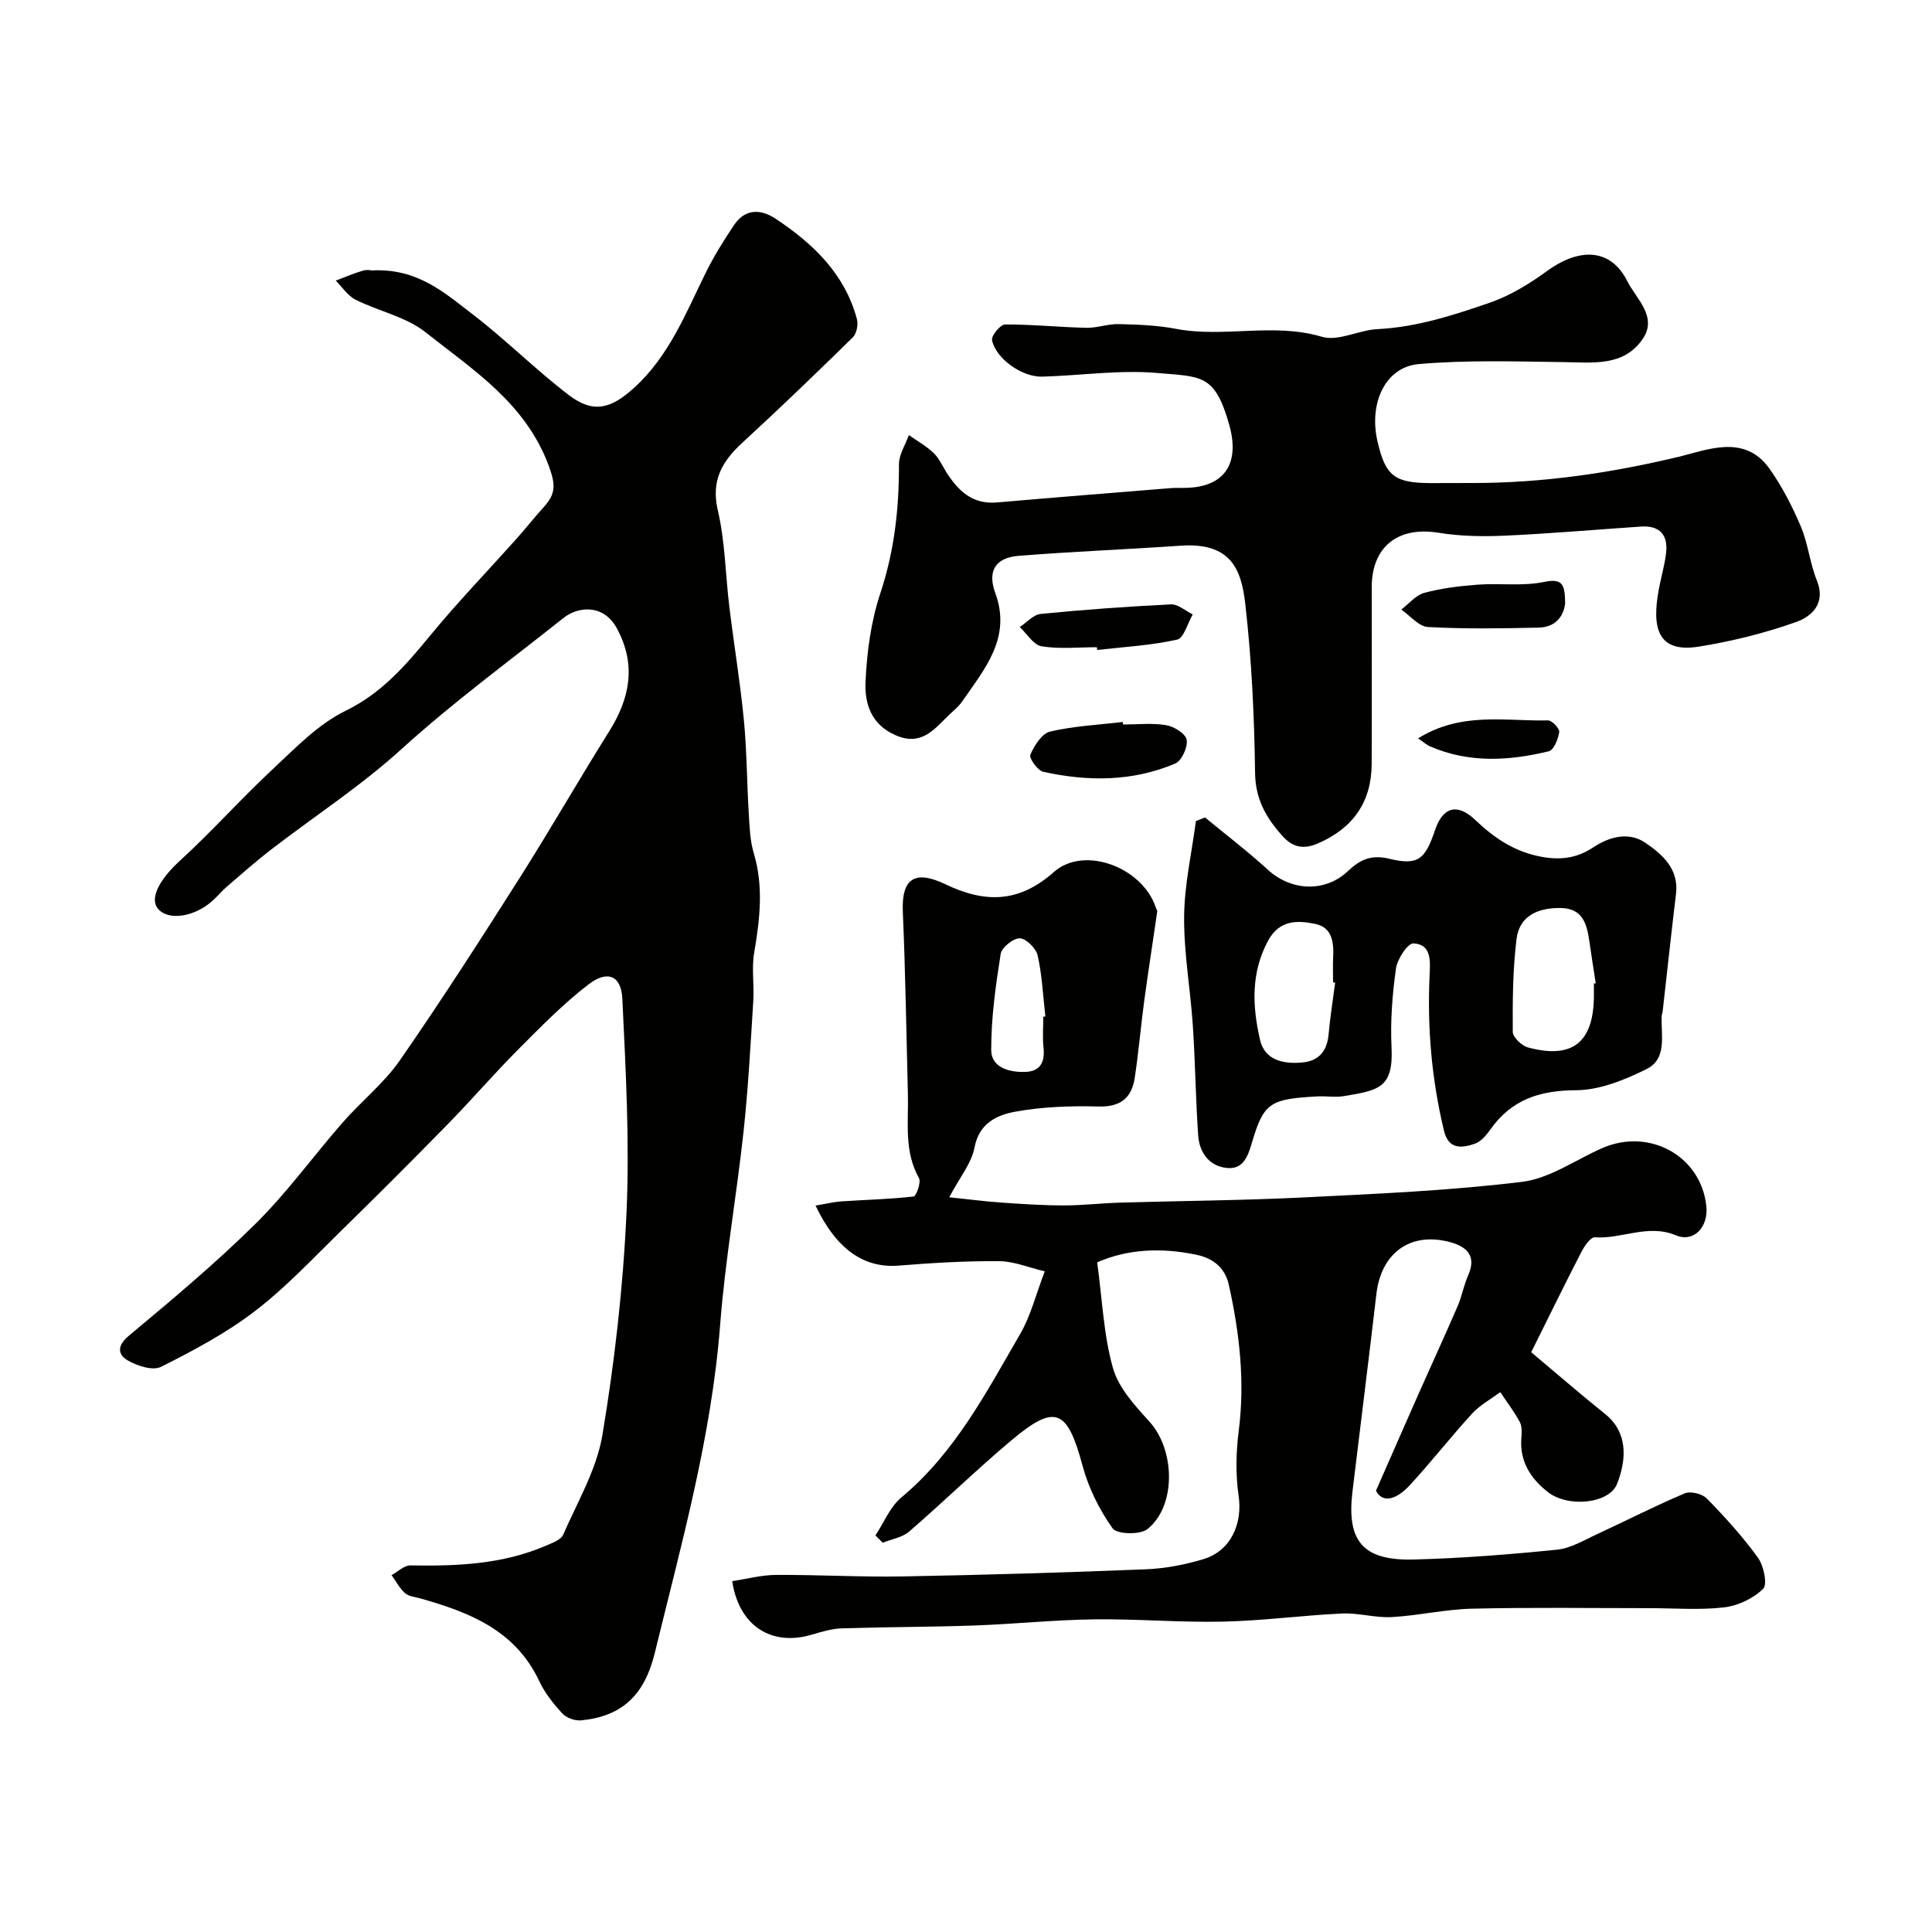
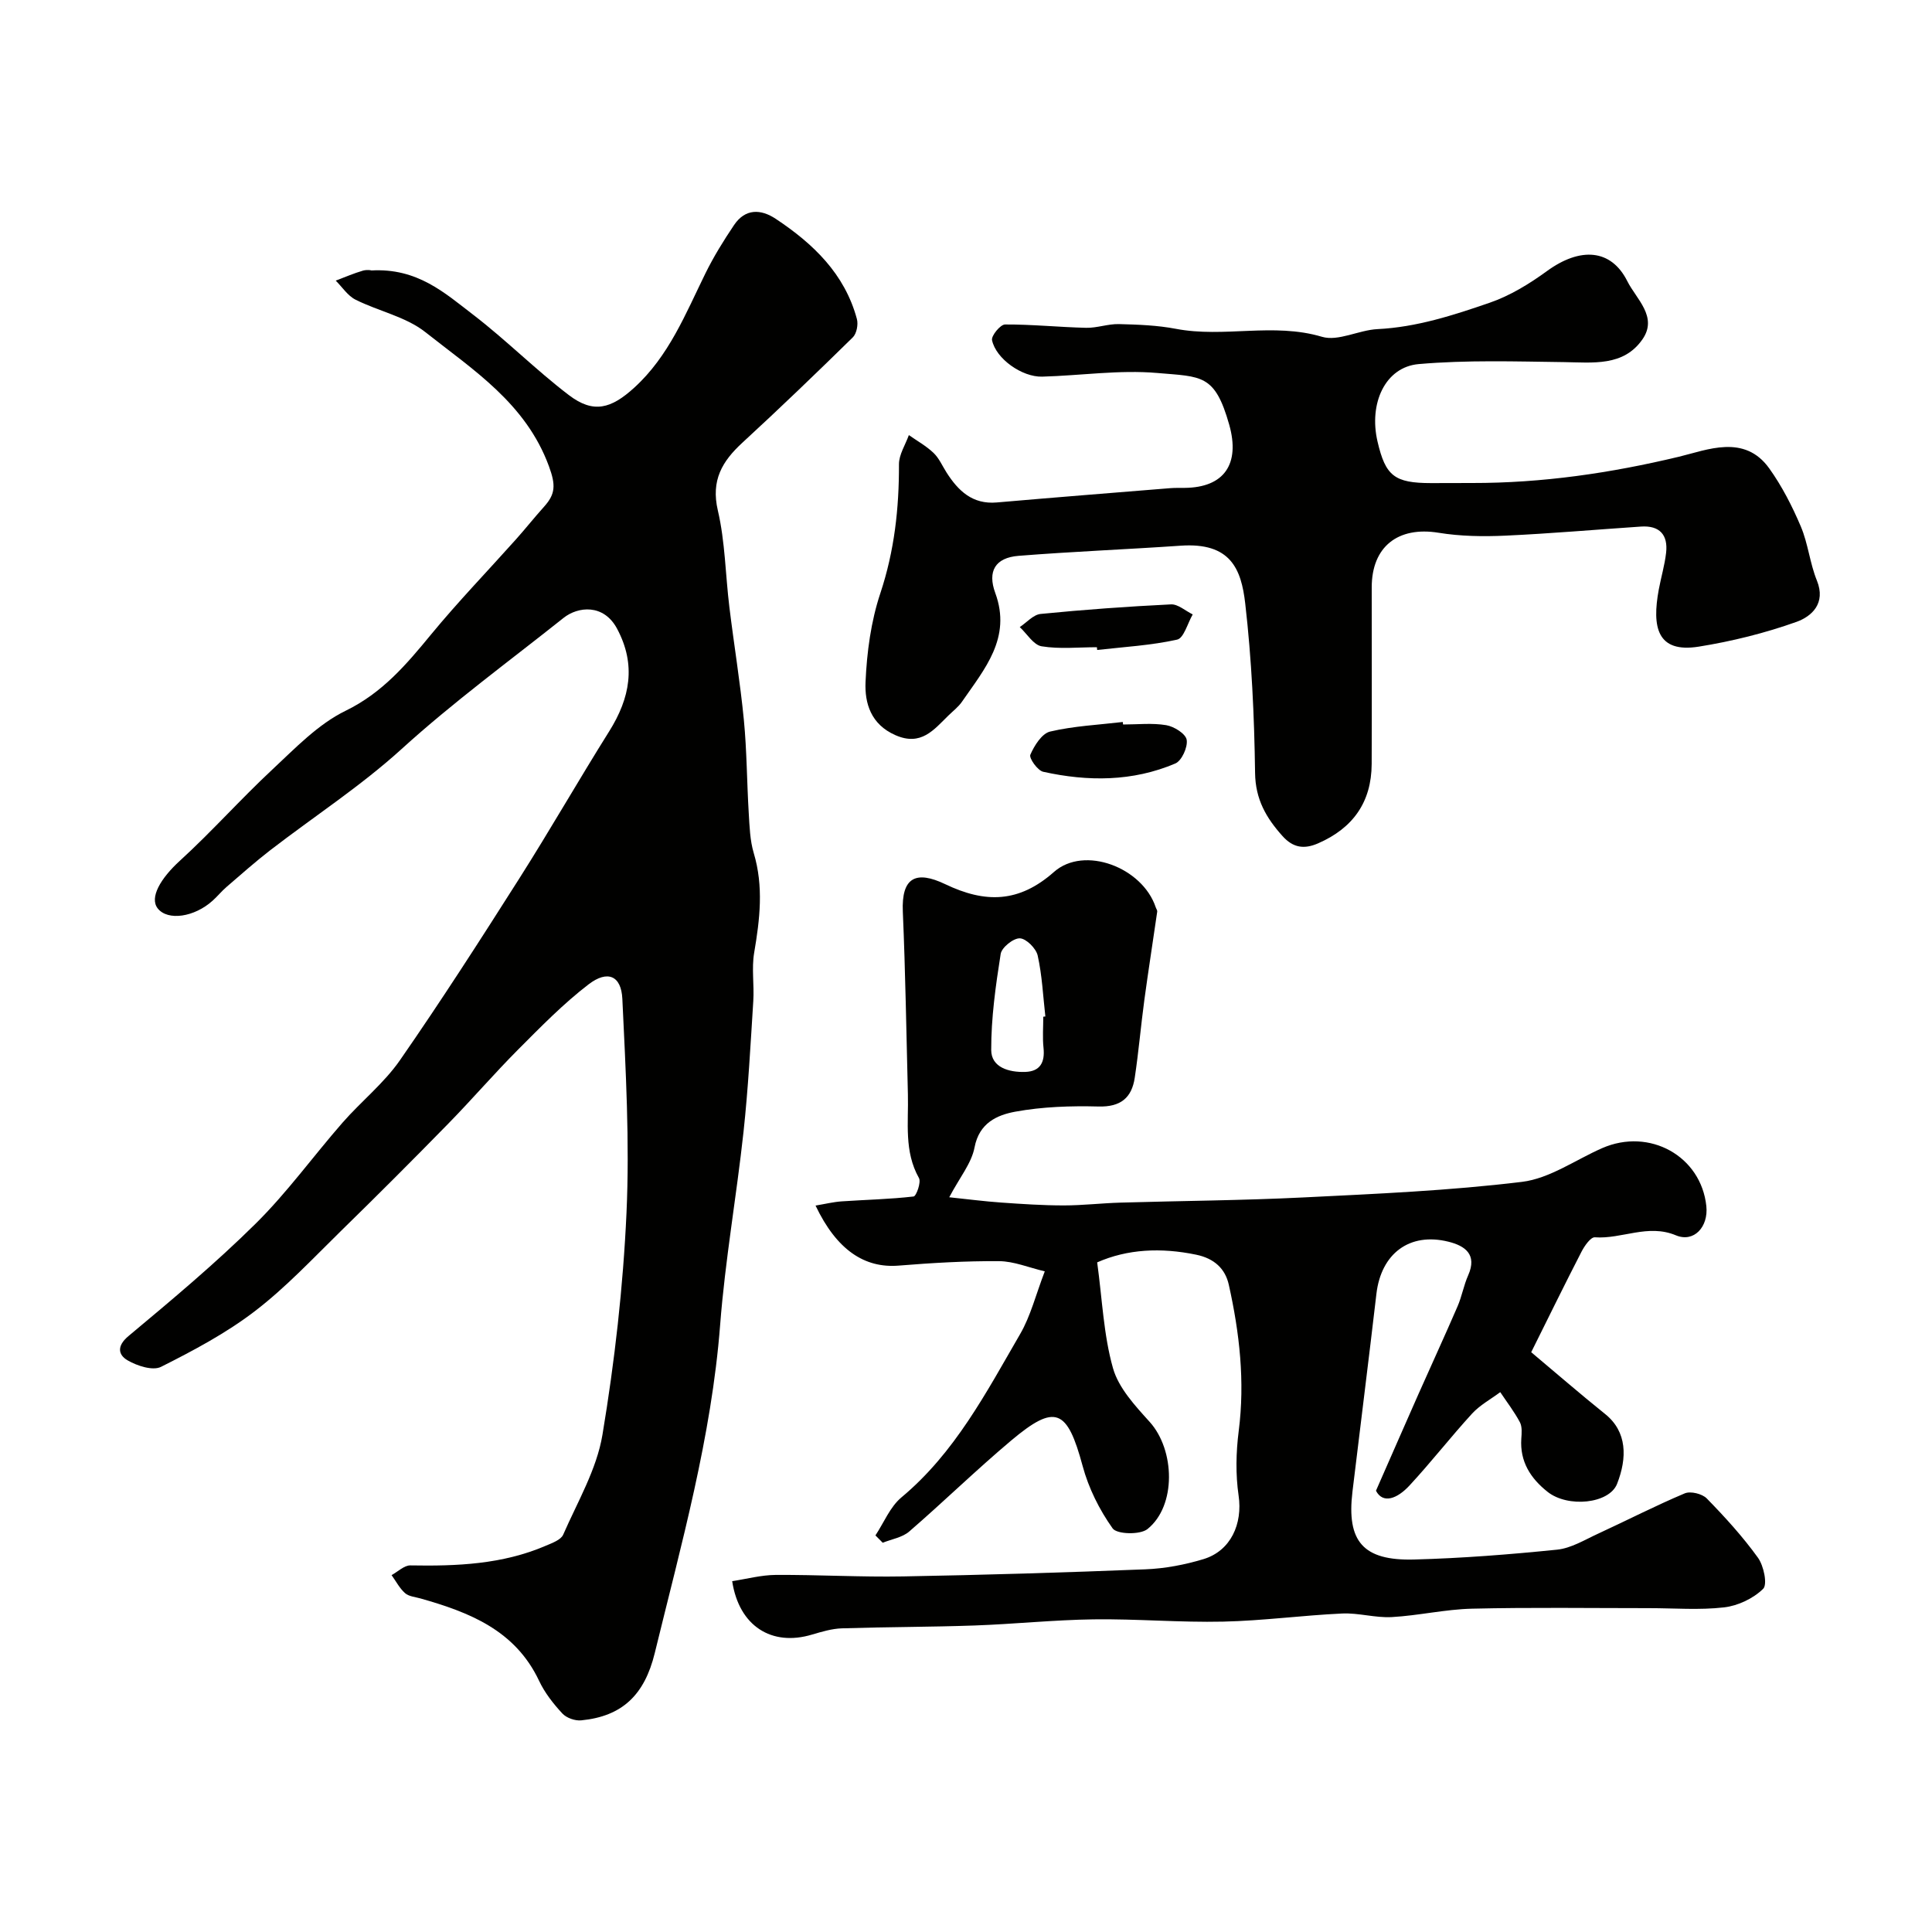
<svg xmlns="http://www.w3.org/2000/svg" enable-background="new 0 0 400 400" viewBox="0 0 400 400">
  <g fill="#010100">
    <path d="m76.82 56c9.6-.57 15.29 4.68 21.12 9.14 6.85 5.25 12.98 11.44 19.85 16.67 5.06 3.85 8.71 2.85 13.55-1.57 7.15-6.53 10.59-15.25 14.7-23.62 1.71-3.48 3.77-6.81 5.94-10.03 2.31-3.43 5.53-3.35 8.65-1.27 7.74 5.14 14.26 11.37 16.78 20.72.31 1.14-.05 3.03-.85 3.81-7.51 7.37-15.09 14.66-22.83 21.78-4.22 3.88-6.56 7.81-5.11 14.05 1.52 6.5 1.57 13.34 2.39 20.01.95 7.8 2.24 15.56 3 23.37.62 6.4.62 12.86 1.01 19.29.17 2.77.25 5.63 1.03 8.25 2.08 6.94 1.27 13.74.09 20.67-.55 3.24.03 6.66-.18 9.98-.57 9.03-1.05 18.08-2.02 27.07-1.45 13.34-3.81 26.59-4.84 39.95-1.79 23.25-8.06 45.5-13.54 67.98-2.12 8.68-6.74 13.1-15.22 13.93-1.28.13-3.07-.5-3.92-1.43-1.87-2.02-3.65-4.29-4.81-6.76-4.94-10.47-14.42-14.18-24.56-17.05-1.09-.31-2.42-.41-3.19-1.1-1.14-1.01-1.88-2.47-2.79-3.73 1.3-.7 2.61-2.03 3.89-2.01 9.6.17 19.08-.21 28.06-4.08 1.31-.56 3.1-1.2 3.58-2.28 2.97-6.8 6.94-13.52 8.13-20.68 2.53-15.18 4.28-30.58 4.98-45.96.67-14.73-.16-29.55-.86-44.31-.23-4.8-3.06-6-6.99-2.99-5.23 4.01-9.89 8.79-14.56 13.47-4.95 4.97-9.54 10.31-14.45 15.33-7.34 7.51-14.76 14.93-22.27 22.27-5.8 5.68-11.4 11.68-17.81 16.59-5.95 4.56-12.71 8.15-19.43 11.53-1.71.86-4.95-.2-6.93-1.35-1.9-1.11-2.32-2.93.2-5.03 8.98-7.5 17.99-15.03 26.3-23.25 6.53-6.45 11.95-14 18.02-20.94 3.86-4.41 8.58-8.16 11.88-12.92 8.55-12.32 16.66-24.95 24.7-37.61 6.38-10.05 12.29-20.39 18.62-30.48 4.31-6.88 5.63-13.75 1.63-21.24-2.79-5.23-8.13-4.59-11.07-2.25-11.25 8.96-22.86 17.44-33.55 27.16-8.44 7.67-18.12 13.96-27.19 20.95-3.12 2.41-6.07 5.04-9.06 7.61-1.01.87-1.85 1.92-2.84 2.81-3.81 3.46-9.3 4.24-11.38 1.65-1.8-2.25.62-6.29 4.57-9.89 6.62-6.04 12.6-12.79 19.16-18.9 4.74-4.42 9.46-9.38 15.15-12.15 7.63-3.72 12.58-9.58 17.69-15.79 5.6-6.8 11.73-13.15 17.61-19.73 1.97-2.21 3.81-4.53 5.79-6.73 2.36-2.62 2.45-4.47 1.01-8.38-4.79-13.04-15.69-19.93-25.59-27.77-4.05-3.2-9.7-4.33-14.46-6.72-1.61-.81-2.74-2.6-4.09-3.94 1.89-.71 3.74-1.52 5.67-2.08.92-.24 1.98-.02 1.64-.02z" />
    <path d="m151.59 327.36c3-.45 6-1.27 9.02-1.29 8.8-.05 17.6.47 26.39.31 16.72-.3 33.44-.8 50.16-1.47 4.03-.16 8.14-.94 12.01-2.11 5.69-1.73 8.12-7.34 7.27-13.15-.64-4.37-.54-8.97.02-13.36 1.32-10.28.17-20.34-2.05-30.3-.74-3.31-2.99-5.44-6.76-6.22-7.29-1.51-14.23-1.17-20.49 1.59 1.05 7.65 1.32 15.01 3.27 21.9 1.16 4.11 4.59 7.8 7.6 11.13 5.25 5.82 5.55 17.38-.46 22.19-1.53 1.22-6.33 1.09-7.21-.14-2.74-3.85-4.98-8.34-6.21-12.91-3.19-11.84-5.64-12.99-14.84-5.25-7.2 6.06-13.94 12.64-21.06 18.8-1.43 1.24-3.64 1.58-5.49 2.33-.5-.51-1-1.01-1.51-1.52 1.76-2.66 3.03-5.91 5.38-7.87 11.08-9.24 17.57-21.74 24.59-33.84 2.17-3.74 3.23-8.12 5.09-12.96-3.34-.79-6.4-2.09-9.46-2.11-6.93-.05-13.88.36-20.79.92-7.02.57-12.82-3.19-17.21-12.43 1.98-.33 3.69-.75 5.41-.87 4.97-.34 9.96-.44 14.89-1.01.55-.06 1.6-2.96 1.11-3.82-3.12-5.54-2.14-11.49-2.29-17.34-.32-12.6-.51-25.21-1.05-37.8-.31-7.13 2.72-8.6 8.78-5.7 8.31 3.98 15.27 3.87 22.51-2.53 6.26-5.54 18.32-.96 21.07 7.32.1.3.35.62.31.89-.88 6.11-1.84 12.21-2.67 18.33-.72 5.34-1.18 10.72-1.98 16.05-.62 4.16-2.91 6.09-7.49 5.97-5.75-.15-11.61.04-17.24 1.07-3.74.69-7.47 2.3-8.44 7.39-.62 3.29-3.08 6.23-5.24 10.33 3.86.4 7.33.86 10.81 1.1 4.29.3 8.6.59 12.9.59 3.91 0 7.82-.47 11.73-.58 12.6-.37 25.21-.45 37.79-1.07 15.14-.75 30.33-1.4 45.36-3.23 5.73-.7 11.07-4.56 16.59-6.98 9.81-4.29 20.48 1.65 21.57 12.01.45 4.29-2.57 7.6-6.3 6.04-5.82-2.43-11.18.81-16.78.41-.87-.06-2.15 1.78-2.77 2.99-3.45 6.69-6.75 13.45-10.41 20.8 5 4.19 10.08 8.6 15.32 12.81 4.57 3.67 4.56 9.08 2.46 14.44-1.62 4.13-10.18 5-14.39 1.66-3.52-2.79-5.76-6.26-5.44-11 .08-1.14.2-2.49-.3-3.43-1.16-2.17-2.68-4.15-4.06-6.21-1.96 1.46-4.2 2.67-5.83 4.44-4.44 4.85-8.49 10.07-12.96 14.89-2.52 2.72-5.48 3.88-6.94 1.08 3.25-7.39 5.97-13.63 8.73-19.86 2.71-6.11 5.51-12.18 8.16-18.31.9-2.07 1.28-4.37 2.2-6.43 1.93-4.35-.7-6.12-4.09-6.96-8.06-2-13.94 2.46-14.91 10.81-1.59 13.66-3.32 27.31-4.96 40.96-1.23 10.26 2.18 14.31 12.75 14.03 9.89-.26 19.78-1.04 29.63-2.04 2.91-.3 5.71-2.04 8.48-3.31 5.99-2.76 11.87-5.79 17.95-8.35 1.2-.5 3.6.09 4.55 1.06 3.77 3.86 7.44 7.89 10.59 12.26 1.21 1.67 2.01 5.54 1.08 6.45-2.04 2-5.21 3.51-8.09 3.84-5.12.59-10.35.16-15.53.16-12.22 0-24.44-.18-36.65.11-5.55.13-11.06 1.43-16.61 1.74-3.41.19-6.88-.9-10.29-.74-8.22.38-16.41 1.5-24.62 1.68-8.93.2-17.88-.59-26.82-.47-8.22.11-16.43.98-24.65 1.27-9.16.32-18.33.3-27.49.59-2.07.07-4.15.7-6.16 1.29-8.37 2.52-15.13-1.76-16.54-11.06zm64.41-116.86c.14-.02.29-.03.43-.05-.48-4.22-.67-8.5-1.59-12.62-.33-1.47-2.37-3.51-3.69-3.56-1.34-.05-3.76 1.89-3.97 3.23-1.04 6.58-1.98 13.26-1.96 19.9.01 3.61 3.71 4.64 7.04 4.53 3.1-.1 4.1-1.99 3.79-4.97-.23-2.12-.05-4.3-.05-6.46z" />
    <path d="m304.8 100c14.51.02 28.66-2.05 42.81-5.44 5.83-1.4 13.55-4.76 18.69 2.41 2.64 3.69 4.76 7.84 6.54 12.03 1.51 3.56 1.87 7.61 3.33 11.2 1.91 4.72-1.08 7.42-4.22 8.55-6.53 2.33-13.38 4.03-20.24 5.13-8.66 1.38-9.71-4.07-8.28-11.81.47-2.55 1.23-5.06 1.52-7.63.42-3.71-1.35-5.68-5.2-5.42-9.36.63-18.71 1.45-28.08 1.88-4.6.21-9.31.14-13.84-.6-8.37-1.36-13.83 2.86-13.83 11.31 0 12.19.04 24.39-.01 36.58-.04 7.89-3.88 13.27-11.08 16.41-2.88 1.26-5.17.95-7.36-1.48-3.38-3.76-5.63-7.6-5.7-13.09-.16-11.71-.7-23.46-2.04-35.09-.82-7.15-3.04-12.68-13.37-11.96-11.18.77-22.39 1.21-33.57 2.1-4.83.39-6.46 3.2-4.81 7.69 3.42 9.31-2.23 15.75-6.89 22.51-.74 1.08-1.85 1.92-2.8 2.85-3.05 2.98-5.68 6.42-11 4.07-5.07-2.23-6.36-6.61-6.17-10.98.27-6.19 1.12-12.56 3.07-18.41 2.91-8.76 3.88-17.56 3.85-26.67-.01-2.02 1.33-4.04 2.05-6.06 1.72 1.21 3.6 2.25 5.11 3.69 1.15 1.1 1.82 2.69 2.7 4.07 2.43 3.8 5.37 6.62 10.38 6.19 11.96-1.04 23.94-1.99 35.9-2.96.99-.08 2-.05 3-.06 8.2-.07 11.53-4.94 9.24-13.07-2.98-10.52-5.68-9.92-14.93-10.72-7.85-.68-15.85.54-23.79.76-4.16.12-9.58-3.69-10.39-7.55-.19-.91 1.73-3.25 2.69-3.25 5.6-.03 11.19.56 16.8.69 2.26.05 4.53-.83 6.79-.77 3.94.1 7.93.24 11.79.98 9.99 1.91 20.17-1.35 30.24 1.65 3.37 1 7.62-1.4 11.5-1.59 8.1-.4 15.69-2.87 23.19-5.45 4.22-1.45 8.24-3.91 11.88-6.56 6.89-5.02 13.29-4.62 16.65 2.09 1.85 3.69 6.36 7.36 3.15 12.01-3.93 5.69-10.27 4.82-16.29 4.74-10.02-.13-20.1-.46-30.06.41-6.93.61-10.36 8.13-8.52 16.03 1.66 7.16 3.52 8.6 11.11 8.61 2.83-.02 5.66-.02 8.49-.02z" />
-     <path d="m249.49 169.25c4.36 3.6 8.87 7.03 13.03 10.84 4.76 4.36 11.77 4.77 16.54.27 2.56-2.41 4.83-3.48 8.65-2.55 5.98 1.45 7.38.02 9.4-5.96 1.68-4.98 4.77-5.48 8.29-2.12 3.86 3.67 8.06 6.64 13.87 7.68 4.25.76 7.48.08 10.61-1.98 3.6-2.37 7.5-3.2 10.86-.89 3.41 2.35 6.88 5.35 6.26 10.51-.98 8.12-1.85 16.26-2.77 24.39-.04.32-.19.63-.2.96-.16 3.93 1.18 8.8-3.11 10.93-4.53 2.25-9.72 4.37-14.63 4.39-7.54.03-13.38 1.95-17.74 8.16-.84 1.19-2 2.53-3.29 2.95-2.66.88-5.35 1.21-6.3-2.74-2.56-10.64-3.49-21.4-2.97-32.32.14-2.85.37-6.28-3.37-6.45-1.17-.05-3.33 3.24-3.6 5.21-.75 5.35-1.18 10.83-.92 16.22.42 8.51-2.6 8.98-9.86 10.19-1.78.3-3.66-.04-5.49.06-9.86.54-11.12 1.3-13.58 9.68-.88 2.99-1.92 5.54-5.31 5.12-3.62-.44-5.55-3.28-5.79-6.73-.53-7.58-.6-15.19-1.11-22.77-.5-7.52-1.87-15.03-1.8-22.53.06-6.6 1.57-13.18 2.44-19.78.63-.23 1.26-.49 1.89-.74zm80.51 34.39c.13-.02.25-.04.38-.06-.44-2.9-.91-5.79-1.32-8.69-.52-3.62-1.37-6.87-6.03-6.9-4.61-.03-8.45 1.59-9.05 6.44-.78 6.35-.82 12.81-.78 19.22.01 1.11 1.86 2.86 3.15 3.21 9.22 2.49 13.62-1.06 13.65-10.72 0-.84 0-1.67 0-2.5zm-53.57-.2c-.14-.02-.29-.04-.43-.05 0-1.67-.07-3.34.01-5 .16-3.13-.09-6.35-3.69-7.1-3.7-.78-7.44-.86-9.78 3.48-3.6 6.67-3.25 13.6-1.67 20.5.98 4.27 4.85 5.05 8.73 4.71 3.44-.31 5.16-2.35 5.47-5.82.32-3.6.9-7.16 1.36-10.72z" />
    <path d="m232.52 150c2.99 0 6.03-.35 8.94.14 1.62.27 4.02 1.77 4.23 3.03.25 1.52-1.02 4.33-2.35 4.9-8.84 3.77-18.11 3.76-27.35 1.72-1.17-.26-2.97-2.82-2.67-3.53.82-1.89 2.39-4.4 4.1-4.8 4.9-1.15 10.01-1.39 15.04-1.98.02.17.04.35.06.52z" />
-     <path d="m324.05 124.89c-.3 2.68-1.98 4.97-5.45 5.05-7.65.17-15.31.3-22.94-.12-1.91-.1-3.7-2.35-5.54-3.61 1.57-1.19 2.99-2.98 4.75-3.46 3.58-.96 7.33-1.43 11.05-1.7 4.61-.34 9.39.36 13.84-.58 4.04-.84 4.2.93 4.29 4.42z" />
    <path d="m227.1 134c-3.82 0-7.71.42-11.44-.19-1.68-.27-3.03-2.59-4.53-3.98 1.43-.94 2.8-2.57 4.32-2.72 8.98-.89 17.98-1.54 26.99-1.98 1.46-.07 3 1.35 4.5 2.08-1.06 1.82-1.84 4.92-3.24 5.22-5.41 1.2-11.01 1.51-16.54 2.14-.02-.18-.04-.38-.06-.57z" />
-     <path d="m293.6 152.87c9.02-5.6 18.13-3.5 26.91-3.72.8-.02 2.42 1.7 2.31 2.41-.22 1.45-1.12 3.73-2.15 3.98-8.22 2-16.49 2.48-24.53-.98-.77-.32-1.41-.92-2.54-1.69z" />
+     <path d="m293.6 152.87z" />
  </g>
</svg>